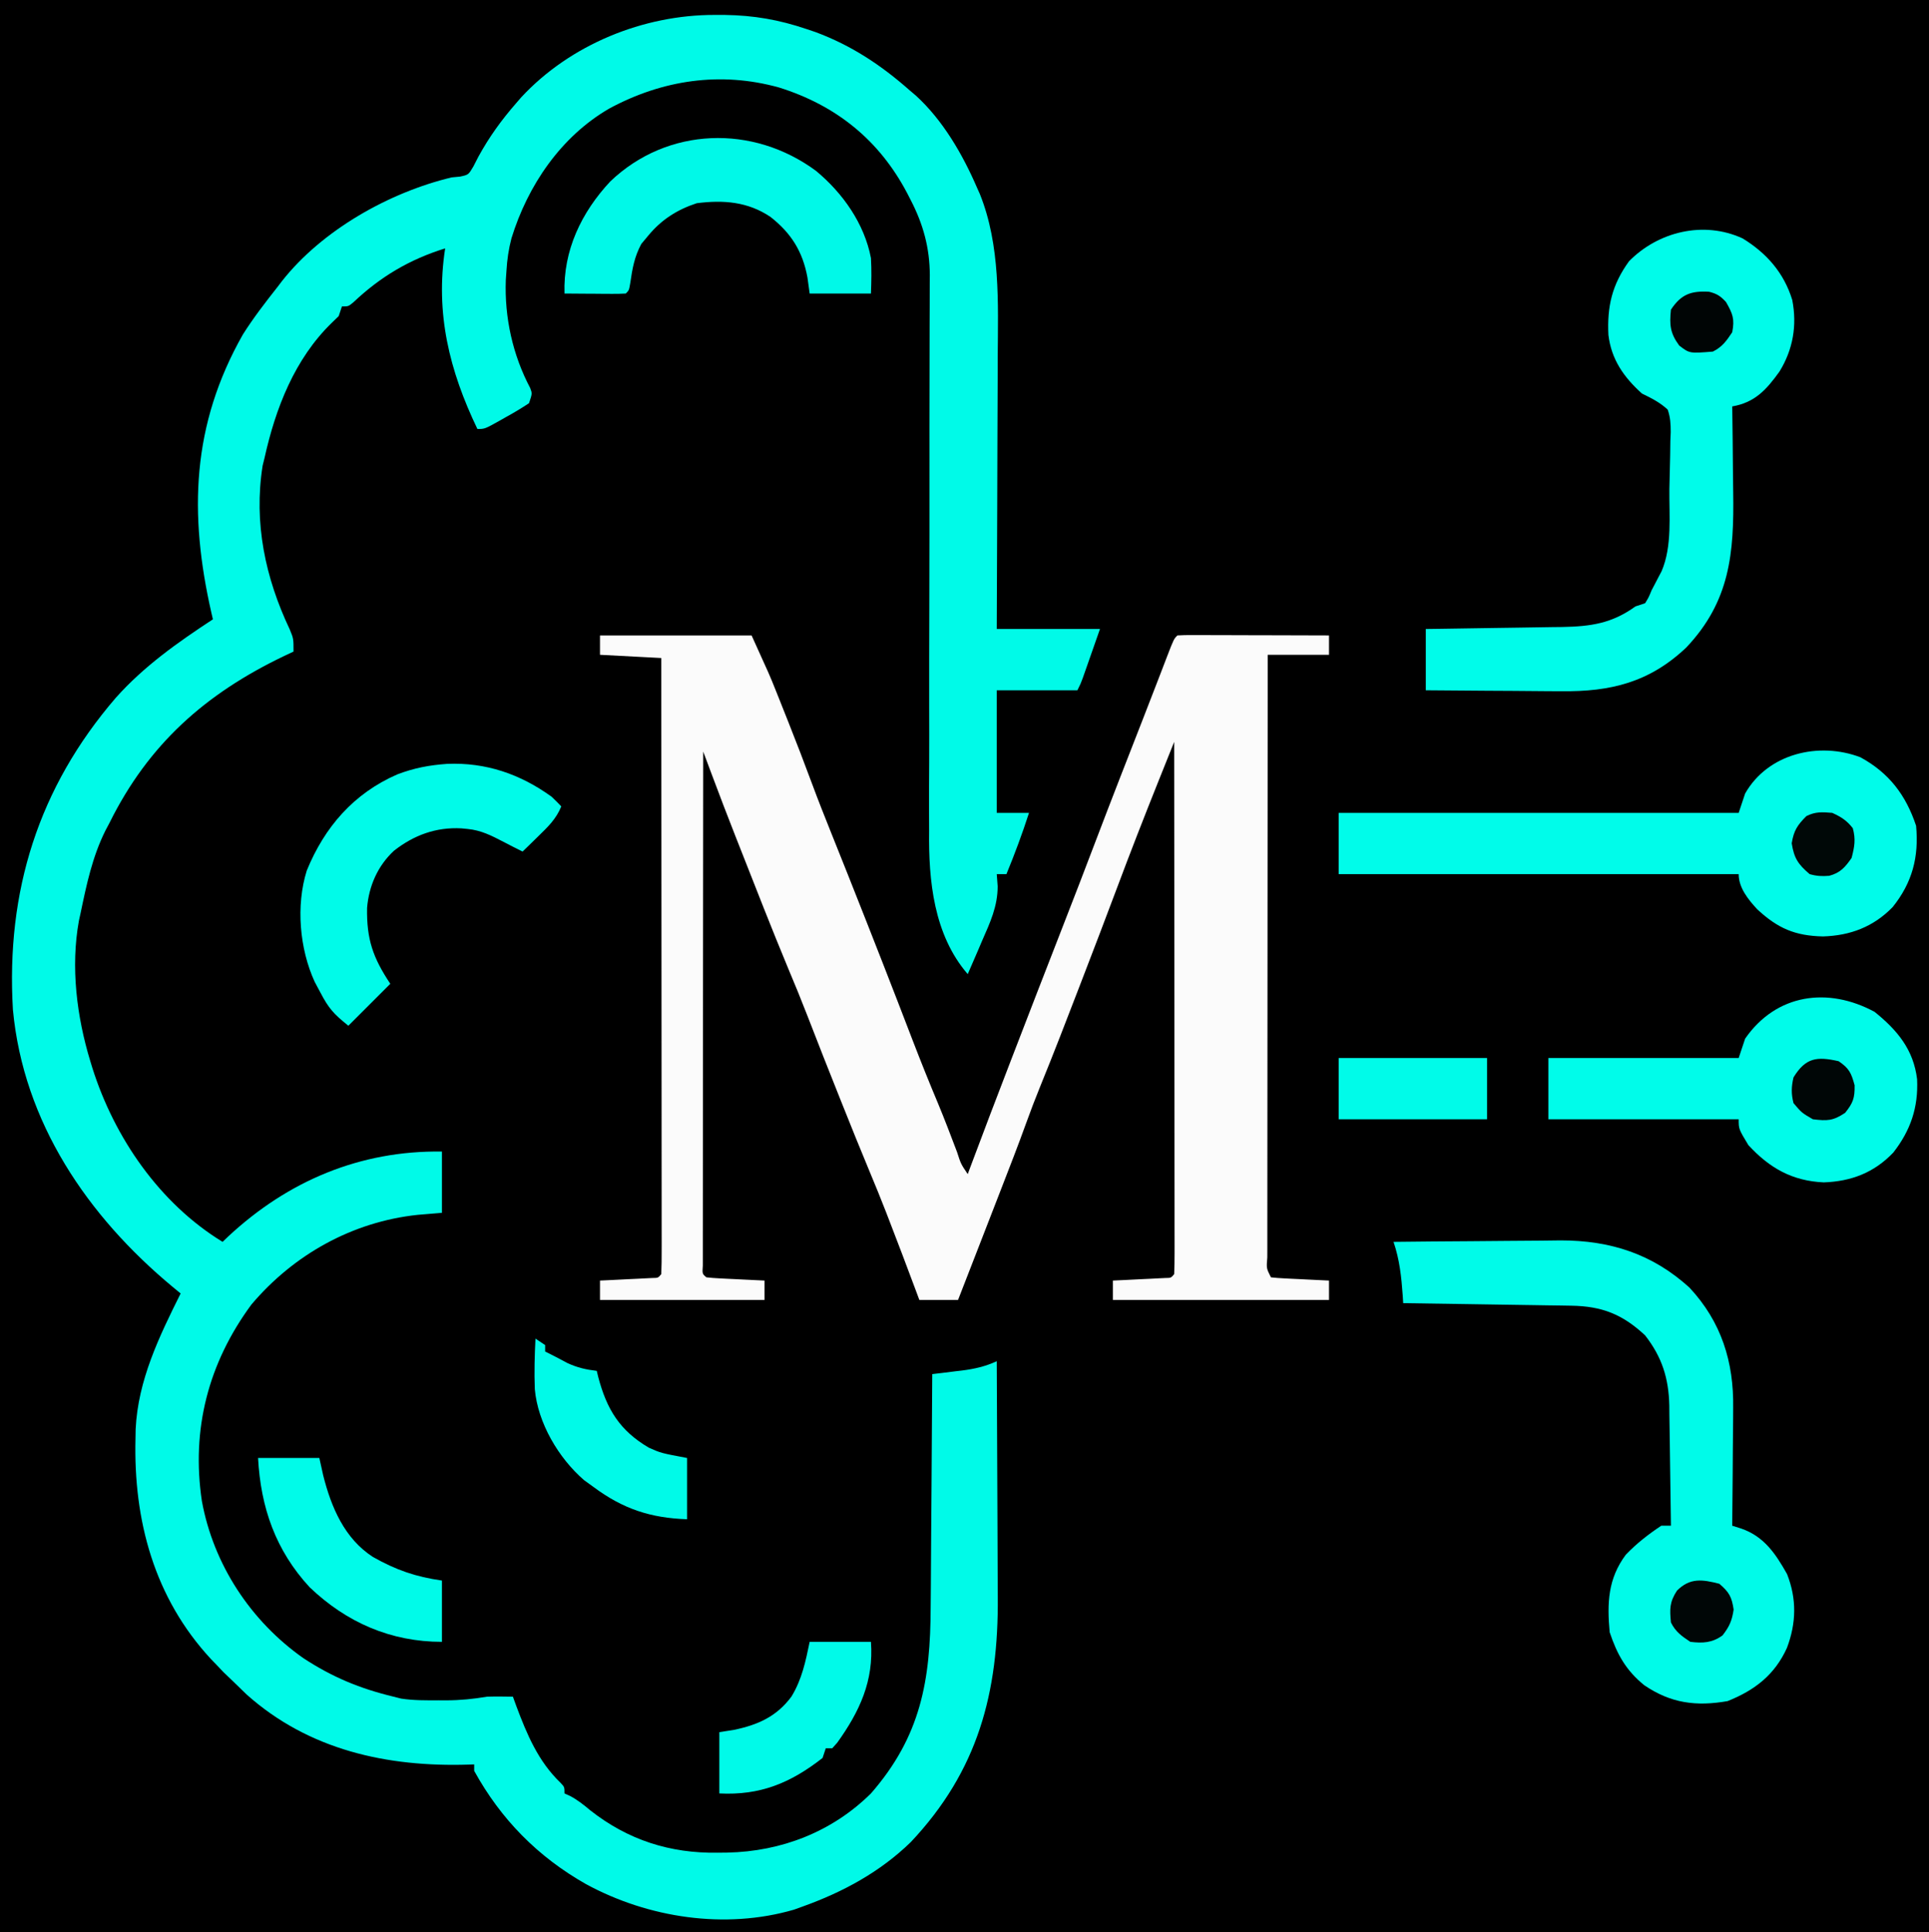
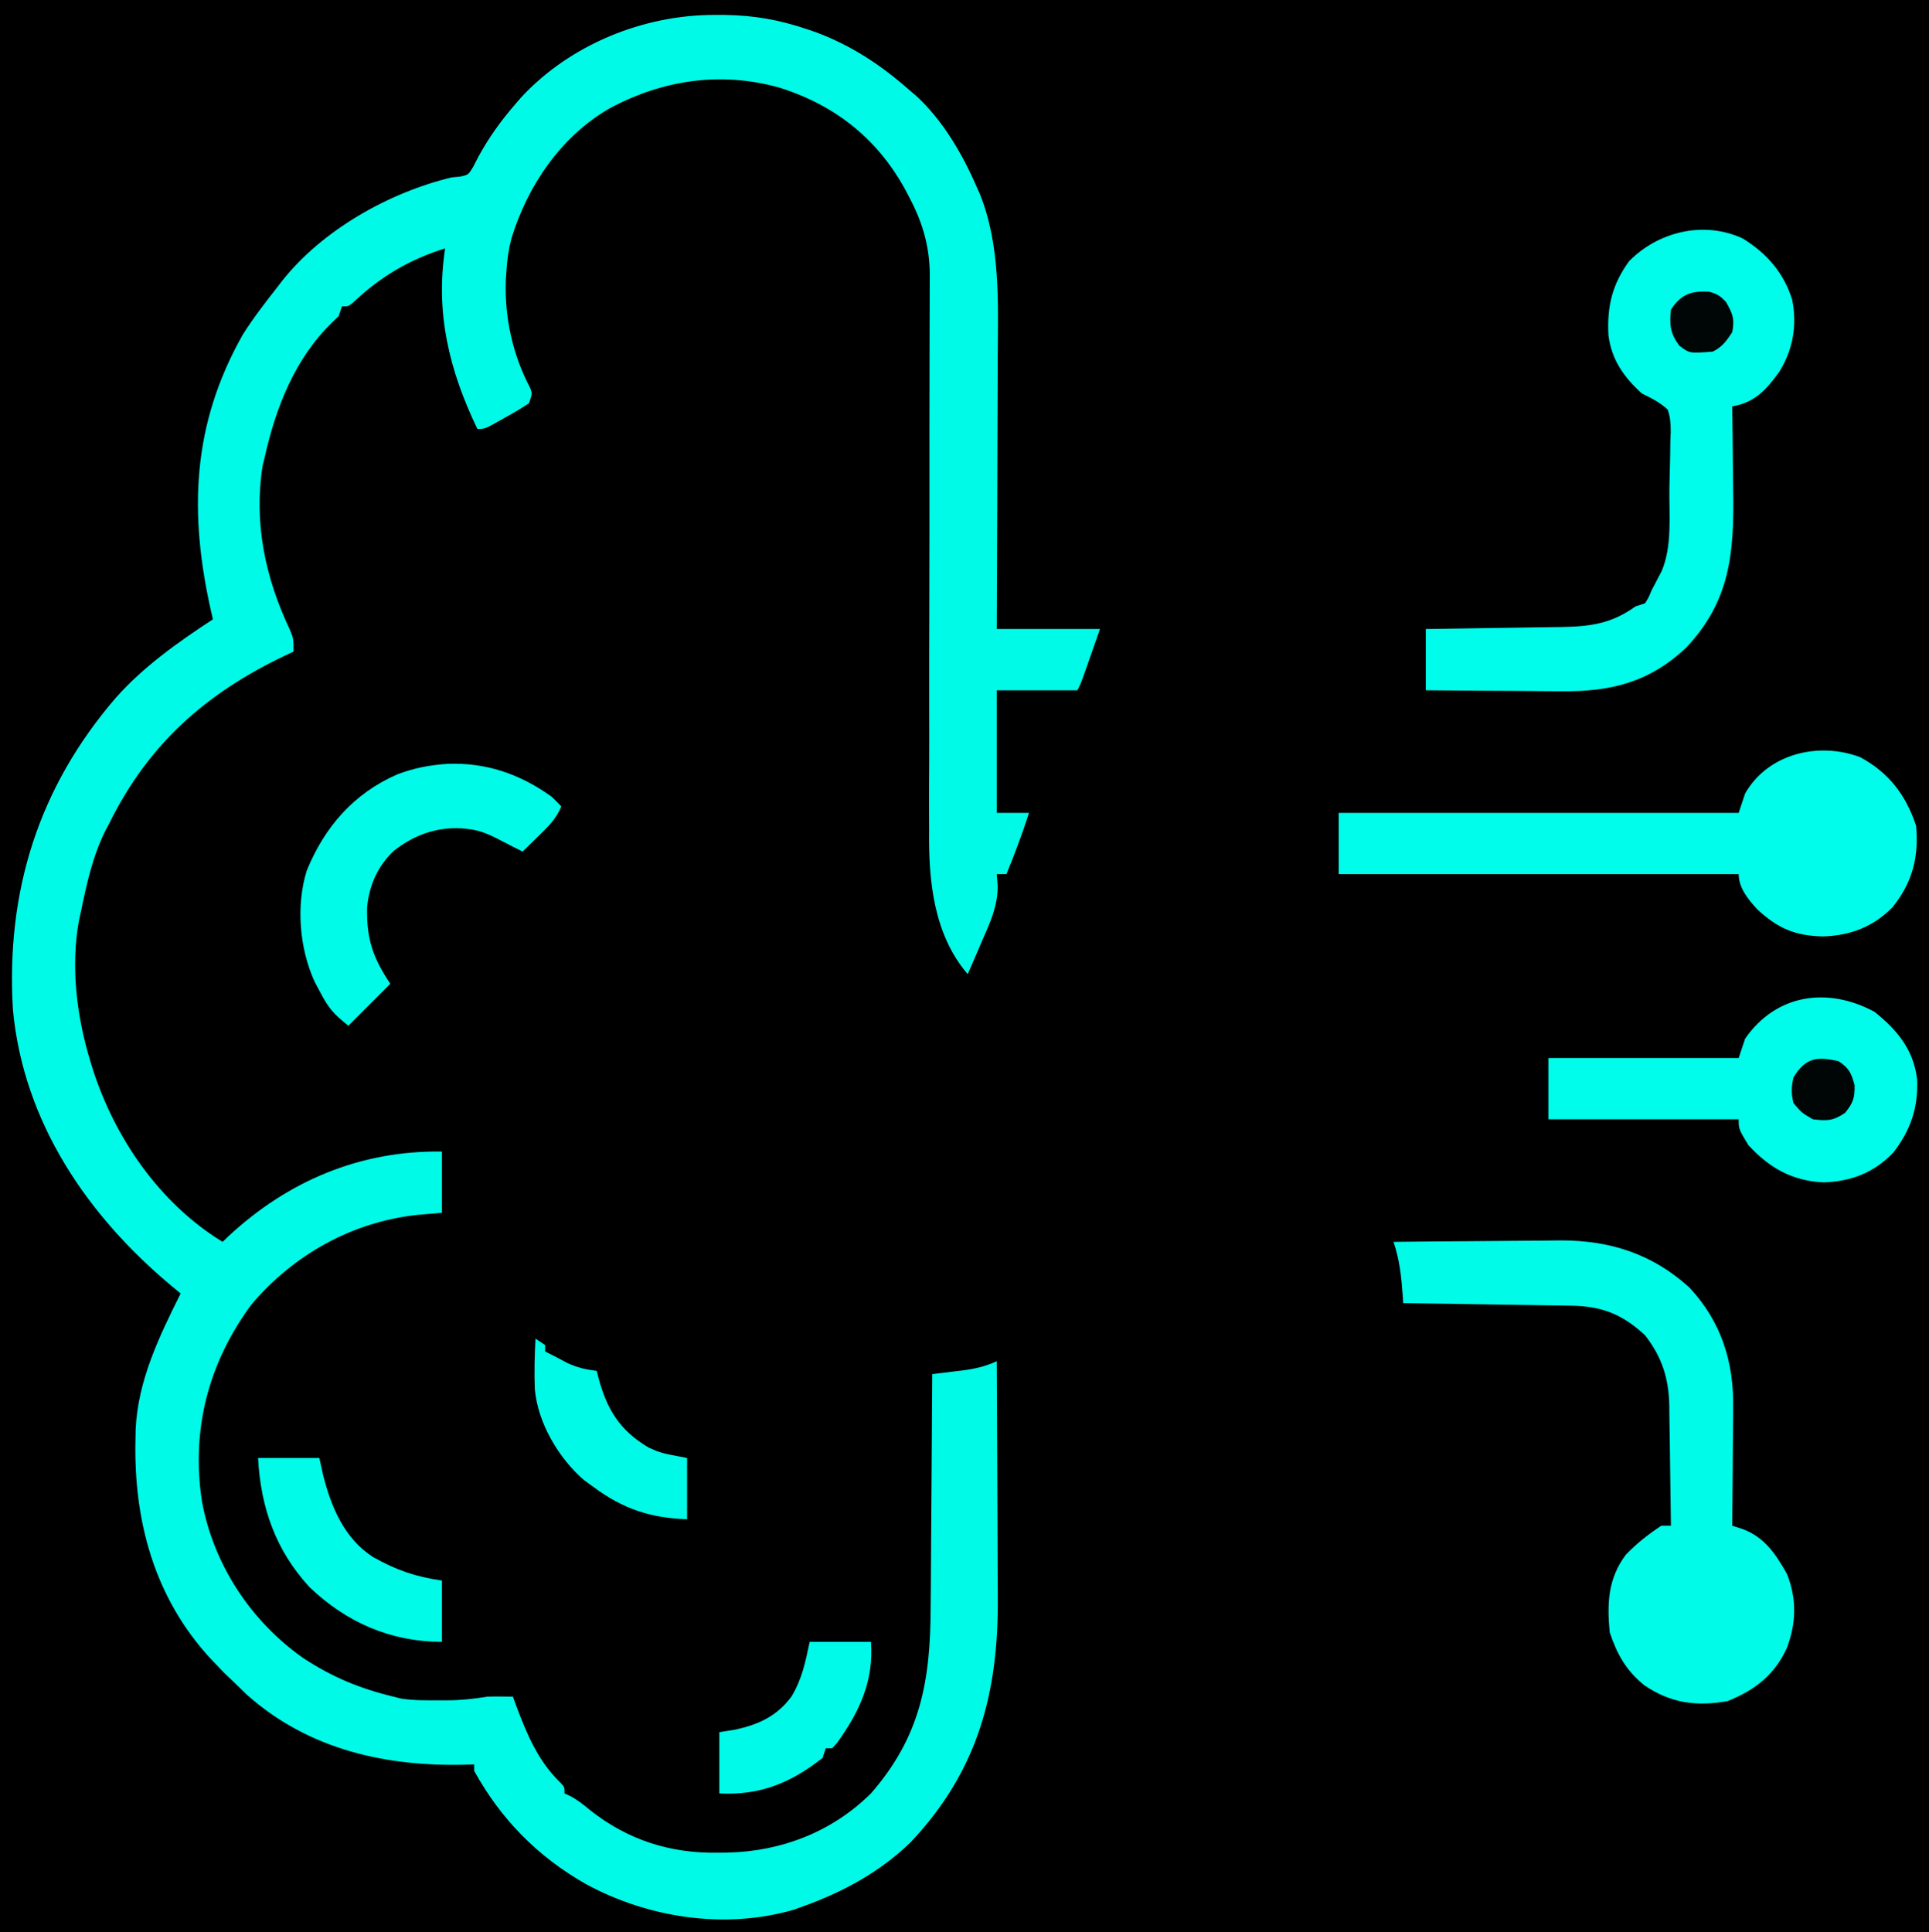
<svg xmlns="http://www.w3.org/2000/svg" version="1.1" width="598" height="599">
  <rect width="100%" height="100%" fill="#808080" stroke="none" />
  <path d="M0 0 C197.34 0 394.68 0 598 0 C598 197.67 598 395.34 598 599 C400.66 599 203.32 599 0 599 C0 401.33 0 203.66 0 0 Z " fill="#000000" transform="translate(0,0)" />
  <path d="M0 0 C1.579 0.002 1.579 0.002 3.19 0.005 C12.149 0.144 19.95 1.496 28.438 4.375 C29.364 4.687 30.291 4.999 31.246 5.32 C42.354 9.445 51.59 15.555 60.438 23.375 C61.063 23.905 61.688 24.435 62.332 24.98 C70.76 32.658 76.899 43.299 81.375 53.688 C81.645 54.289 81.915 54.89 82.193 55.509 C88.613 71.456 87.845 89.358 87.73 106.195 C87.725 108.636 87.721 111.076 87.718 113.517 C87.706 119.879 87.677 126.241 87.643 132.603 C87.613 139.119 87.599 145.636 87.584 152.152 C87.552 164.893 87.499 177.634 87.438 190.375 C97.998 190.375 108.558 190.375 119.438 190.375 C118.468 193.139 117.499 195.903 116.5 198.75 C116.196 199.619 115.892 200.489 115.578 201.384 C115.337 202.07 115.096 202.755 114.848 203.461 C114.602 204.163 114.355 204.864 114.102 205.587 C113.438 207.375 113.438 207.375 112.438 209.375 C104.188 209.375 95.938 209.375 87.438 209.375 C87.438 221.915 87.438 234.455 87.438 247.375 C90.737 247.375 94.037 247.375 97.438 247.375 C95.357 253.825 93.015 260.107 90.438 266.375 C89.448 266.375 88.457 266.375 87.438 266.375 C87.53 267.622 87.623 268.868 87.719 270.152 C87.719 276.341 85.399 281.352 82.938 286.938 C82.508 287.946 82.079 288.955 81.637 289.994 C80.585 292.461 79.518 294.92 78.438 297.375 C67.892 285.157 66.268 268.34 66.469 252.98 C66.465 251.031 66.457 249.082 66.446 247.133 C66.426 241.908 66.453 236.684 66.49 231.46 C66.52 225.964 66.502 220.468 66.489 214.973 C66.471 204.586 66.492 194.199 66.529 183.812 C66.581 168.559 66.583 153.306 66.575 138.053 C66.574 136.932 66.574 135.81 66.573 134.655 C66.572 132.419 66.571 130.182 66.569 127.946 C66.567 121.42 66.578 114.895 66.601 108.369 C66.614 104.313 66.62 100.257 66.624 96.201 C66.627 94.326 66.635 92.451 66.646 90.576 C66.66 88.01 66.663 85.444 66.662 82.878 C66.67 82.143 66.677 81.409 66.685 80.652 C66.654 72.196 64.624 64.853 60.75 57.375 C60.216 56.334 60.216 56.334 59.671 55.271 C51.019 38.808 37.684 28.059 19.938 22.5 C1.774 17.448 -16.232 20.153 -32.652 29.008 C-47.671 37.688 -57.951 52.857 -63.004 69.242 C-63.887 72.614 -64.359 75.908 -64.562 79.375 C-64.627 80.308 -64.691 81.242 -64.758 82.203 C-65.186 93.793 -62.637 105.387 -57.199 115.676 C-56.562 117.375 -56.562 117.375 -57.562 120.375 C-59.856 121.892 -62.097 123.246 -64.5 124.562 C-65.146 124.931 -65.793 125.299 -66.459 125.678 C-71.278 128.375 -71.278 128.375 -73.562 128.375 C-82.266 110.255 -86.656 92.485 -83.562 72.375 C-94.611 75.816 -103.596 81.136 -112.004 89.09 C-113.562 90.375 -113.562 90.375 -115.562 90.375 C-116.058 91.86 -116.058 91.86 -116.562 93.375 C-117.264 94.056 -117.965 94.736 -118.688 95.438 C-130.238 106.656 -136.152 121.993 -139.562 137.375 C-139.755 138.152 -139.947 138.93 -140.145 139.73 C-142.949 157.472 -139.318 174.508 -131.734 190.52 C-130.562 193.375 -130.562 193.375 -130.562 197.375 C-131.567 197.848 -132.571 198.321 -133.605 198.809 C-157.917 210.471 -175.527 226.124 -187.562 250.375 C-188.002 251.209 -188.442 252.043 -188.895 252.902 C-192.937 261.024 -194.722 269.552 -196.562 278.375 C-196.739 279.178 -196.916 279.981 -197.097 280.808 C-199.695 295.146 -197.779 310.561 -193.562 324.375 C-193.354 325.061 -193.145 325.748 -192.929 326.455 C-186.08 348.107 -172.09 368.442 -152.562 380.375 C-151.689 379.54 -151.689 379.54 -150.797 378.688 C-132.285 361.456 -109.901 352.023 -84.562 352.375 C-84.562 358.645 -84.562 364.915 -84.562 371.375 C-87.037 371.581 -89.513 371.788 -92.062 372 C-112.316 374.15 -130.502 384.304 -143.625 399.812 C-156.983 417.942 -162.314 438.505 -158.973 460.762 C-155.365 480.429 -143.838 497.942 -127.559 509.41 C-118.573 515.303 -110.038 518.853 -99.562 521.375 C-98.785 521.572 -98.008 521.769 -97.207 521.973 C-93.344 522.56 -89.527 522.519 -85.625 522.5 C-84.839 522.504 -84.054 522.508 -83.244 522.512 C-78.884 522.504 -74.869 522.098 -70.562 521.375 C-67.889 521.293 -65.238 521.329 -62.562 521.375 C-62.211 522.342 -61.859 523.309 -61.496 524.305 C-58.223 533.033 -54.718 541.42 -47.855 548.016 C-46.562 549.375 -46.562 549.375 -46.562 551.375 C-45.985 551.638 -45.407 551.901 -44.812 552.172 C-42.444 553.438 -40.616 554.898 -38.562 556.625 C-26.889 565.81 -13.869 569.967 0.875 569.75 C1.885 569.739 2.895 569.728 3.935 569.717 C20.669 569.359 36.395 563.295 48.438 551.375 C63.915 533.632 66.88 516.33 66.949 493.641 C66.966 491.55 66.984 489.46 67.004 487.37 C67.051 481.905 67.081 476.441 67.107 470.976 C67.137 465.385 67.183 459.794 67.229 454.203 C67.314 443.26 67.382 432.318 67.438 421.375 C68.462 421.254 69.487 421.133 70.543 421.008 C71.904 420.839 73.264 420.67 74.625 420.5 C75.299 420.421 75.972 420.343 76.666 420.262 C80.541 419.77 83.888 419.015 87.438 417.375 C87.507 429.059 87.561 440.744 87.593 452.428 C87.608 457.856 87.63 463.283 87.664 468.71 C87.697 473.962 87.714 479.214 87.722 484.466 C87.728 486.456 87.738 488.445 87.755 490.434 C87.989 520.158 81.653 544.299 60.812 566.438 C51.317 575.686 39.862 581.904 27.438 586.375 C26.495 586.715 25.553 587.056 24.582 587.406 C3.224 593.632 -20.63 589.956 -39.875 579.504 C-54.861 571.015 -66.288 559.391 -74.562 544.375 C-74.562 543.715 -74.562 543.055 -74.562 542.375 C-75.14 542.396 -75.717 542.417 -76.312 542.438 C-101.479 543.226 -125.776 537.967 -145.125 520.688 C-146.617 519.263 -148.098 517.828 -149.562 516.375 C-150.449 515.529 -151.336 514.684 -152.25 513.812 C-153.013 513.008 -153.776 512.204 -154.562 511.375 C-155.081 510.84 -155.599 510.305 -156.133 509.754 C-173.791 490.71 -180.196 466.695 -179.562 441.375 C-179.546 440.407 -179.529 439.439 -179.512 438.441 C-178.791 423.27 -172.228 409.739 -165.562 396.375 C-166.796 395.358 -166.796 395.358 -168.055 394.32 C-194.339 372.497 -214.299 343.353 -217.562 308.375 C-219.721 271.78 -209.678 239.573 -185.655 211.693 C-176.956 201.939 -166.439 194.506 -155.562 187.375 C-155.79 186.396 -155.79 186.396 -156.021 185.397 C-163.032 154.604 -162.153 127.082 -146.266 99.07 C-143.018 93.93 -139.323 89.146 -135.562 84.375 C-135.098 83.767 -134.634 83.158 -134.156 82.531 C-121.713 66.725 -100.951 55.028 -81.562 50.375 C-80.687 50.291 -79.812 50.207 -78.91 50.121 C-76.338 49.558 -76.338 49.558 -74.824 47.004 C-74.305 45.992 -73.785 44.98 -73.25 43.938 C-69.91 37.838 -66.128 32.609 -61.562 27.375 C-61.033 26.761 -60.503 26.148 -59.957 25.516 C-44.75 9.145 -22.076 -0.035 0 0 Z " fill="#00FAE8" transform="translate(221.562,4.625)" />
-   <path d="M0 0 C15.51 0 31.02 0 47 0 C52.631 12.389 52.631 12.389 54.465 16.98 C54.869 17.991 55.273 19.001 55.69 20.042 C56.102 21.08 56.513 22.118 56.938 23.188 C57.594 24.834 57.594 24.834 58.263 26.514 C60.86 33.054 63.387 39.613 65.828 46.212 C67.662 51.152 69.596 56.048 71.562 60.938 C75.16 69.882 78.715 78.843 82.25 87.812 C82.525 88.511 82.801 89.209 83.084 89.929 C86.189 97.808 89.276 105.694 92.328 113.594 C92.731 114.637 92.731 114.637 93.142 115.701 C94.416 118.999 95.687 122.298 96.954 125.599 C99.489 132.181 102.109 138.715 104.844 145.216 C106.888 150.137 108.773 155.119 110.668 160.1 C111.868 163.827 111.868 163.827 114 167 C114.352 166.057 114.704 165.113 115.066 164.142 C118.985 153.655 122.977 143.197 127 132.75 C127.32 131.918 127.641 131.085 127.97 130.228 C133.061 116.998 138.188 103.782 143.334 90.573 C146.887 81.453 150.416 72.324 153.882 63.17 C158.635 50.653 163.519 38.186 168.387 25.713 C169.919 21.784 171.443 17.852 172.957 13.916 C173.277 13.085 173.597 12.254 173.927 11.398 C174.546 9.794 175.162 8.188 175.776 6.582 C177.888 1.112 177.888 1.112 179 0 C180.474 -0.093 181.952 -0.117 183.428 -0.114 C184.369 -0.113 185.31 -0.113 186.279 -0.113 C187.302 -0.108 188.325 -0.103 189.379 -0.098 C190.421 -0.096 191.463 -0.095 192.536 -0.093 C195.878 -0.088 199.22 -0.075 202.562 -0.062 C204.822 -0.057 207.082 -0.053 209.342 -0.049 C214.895 -0.038 220.447 -0.021 226 0 C226 1.98 226 3.96 226 6 C219.73 6 213.46 6 207 6 C206.977 31.016 206.959 56.033 206.948 81.049 C206.943 92.664 206.936 104.279 206.925 115.893 C206.915 126.013 206.908 136.132 206.906 146.252 C206.905 151.613 206.902 156.975 206.894 162.337 C206.888 167.377 206.885 172.417 206.887 177.458 C206.887 179.313 206.885 181.169 206.881 183.025 C206.876 185.547 206.877 188.069 206.88 190.591 C206.877 191.335 206.874 192.079 206.871 192.846 C206.584 196.208 206.584 196.208 208 199 C209.34 199.156 210.688 199.25 212.035 199.316 C212.844 199.358 213.653 199.4 214.486 199.443 C215.336 199.483 216.187 199.522 217.062 199.562 C218.344 199.627 218.344 199.627 219.65 199.693 C221.767 199.8 223.883 199.9 226 200 C226 201.98 226 203.96 226 206 C203.89 206 181.78 206 159 206 C159 204.02 159 202.04 159 200 C160.288 199.939 161.576 199.879 162.902 199.816 C164.581 199.732 166.259 199.647 167.938 199.562 C168.788 199.523 169.638 199.484 170.514 199.443 C171.727 199.381 171.727 199.381 172.965 199.316 C173.714 199.28 174.463 199.243 175.234 199.205 C177.025 199.182 177.025 199.182 178 198 C178.097 195.874 178.122 193.744 178.12 191.616 C178.121 190.941 178.122 190.266 178.123 189.571 C178.125 187.294 178.119 185.017 178.114 182.74 C178.113 181.114 178.113 179.489 178.114 177.863 C178.114 173.435 178.108 169.008 178.101 164.58 C178.095 159.958 178.095 155.337 178.093 150.715 C178.09 141.957 178.082 133.198 178.072 124.44 C178.061 114.471 178.055 104.503 178.05 94.535 C178.04 74.023 178.022 53.512 178 33 C176.742 36.14 175.484 39.281 174.227 42.422 C173.7 43.736 173.7 43.736 173.162 45.078 C168.741 56.122 164.417 67.201 160.25 78.344 C156.762 87.667 153.199 96.96 149.625 106.25 C149.296 107.105 148.968 107.96 148.629 108.84 C144.637 119.224 140.636 129.602 136.434 139.903 C134.93 143.602 133.51 147.318 132.156 151.074 C129.617 158.115 126.899 165.086 124.188 172.062 C123.655 173.436 123.122 174.81 122.589 176.184 C121.061 180.123 119.531 184.062 118 188 C117.592 189.052 117.183 190.103 116.762 191.187 C114.844 196.125 112.923 201.063 111 206 C107.04 206 103.08 206 99 206 C98.472 204.581 98.472 204.581 97.934 203.133 C95.145 195.655 92.322 188.191 89.438 180.75 C89.169 180.055 88.901 179.361 88.625 178.645 C87.023 174.528 85.358 170.442 83.652 166.367 C80.737 159.399 77.926 152.39 75.125 145.375 C74.732 144.392 74.732 144.392 74.331 143.389 C70.917 134.849 67.542 126.296 64.229 117.716 C62.35 112.862 60.375 108.055 58.355 103.258 C53.184 90.829 48.307 78.275 43.375 65.75 C42.711 64.066 42.711 64.066 42.033 62.348 C39.579 56.105 37.18 49.846 34.831 43.563 C34.557 42.832 34.283 42.1 34 41.346 C33.333 39.564 32.667 37.782 32 36 C31.977 57.105 31.959 78.21 31.948 99.315 C31.943 109.113 31.936 118.912 31.925 128.711 C31.915 137.248 31.908 145.785 31.906 154.323 C31.905 158.846 31.902 163.369 31.894 167.893 C31.888 172.145 31.885 176.397 31.887 180.65 C31.887 182.215 31.885 183.781 31.881 185.346 C31.876 187.474 31.877 189.602 31.88 191.73 C31.878 193.52 31.878 193.52 31.877 195.347 C31.698 197.922 31.698 197.922 33 199 C34.34 199.156 35.688 199.25 37.035 199.316 C37.844 199.358 38.653 199.4 39.486 199.443 C40.336 199.483 41.187 199.522 42.062 199.562 C43.344 199.627 43.344 199.627 44.65 199.693 C46.767 199.8 48.883 199.9 51 200 C51 201.98 51 203.96 51 206 C34.17 206 17.34 206 0 206 C0 204.02 0 202.04 0 200 C1.288 199.939 2.576 199.879 3.902 199.816 C5.581 199.732 7.259 199.647 8.938 199.562 C9.788 199.523 10.638 199.484 11.514 199.443 C12.727 199.381 12.727 199.381 13.965 199.316 C14.714 199.28 15.463 199.243 16.234 199.205 C18.025 199.182 18.025 199.182 19 198 C19.098 195.534 19.13 193.095 19.12 190.629 C19.122 189.457 19.122 189.457 19.123 188.263 C19.125 185.626 19.119 182.99 19.114 180.353 C19.113 178.471 19.113 176.589 19.114 174.708 C19.114 169.582 19.108 164.456 19.101 159.33 C19.095 153.98 19.095 148.629 19.093 143.279 C19.09 133.139 19.082 122.999 19.072 112.86 C19.061 101.32 19.055 89.779 19.05 78.239 C19.04 54.493 19.022 30.746 19 7 C12.73 6.67 6.46 6.34 0 6 C0 4.02 0 2.04 0 0 Z " fill="#FBFBFB" transform="translate(186,197)" />
  <path d="M0 0 C7.972 -0.093 15.944 -0.164 23.917 -0.207 C27.621 -0.228 31.324 -0.256 35.027 -0.302 C38.613 -0.346 42.198 -0.369 45.784 -0.38 C47.792 -0.39 49.801 -0.421 51.809 -0.453 C67.219 -0.457 80.258 3.741 91.75 14.188 C101.658 24.81 105.513 37.27 105.293 51.477 C105.289 52.528 105.284 53.579 105.28 54.662 C105.263 57.983 105.226 61.304 105.188 64.625 C105.172 66.892 105.159 69.159 105.146 71.426 C105.114 76.951 105.064 82.475 105 88 C105.938 88.298 106.877 88.596 107.844 88.902 C114.909 91.359 118.45 96.705 122 103 C125.029 110.71 124.871 118.171 121.965 125.871 C118.182 134.218 112.018 138.993 103.562 142.375 C93.882 144.073 85.989 143.079 77.734 137.457 C72.05 132.857 69.282 127.845 67 121 C66.179 111.984 66.465 104.428 72 97 C75.358 93.491 78.967 90.689 83 88 C83.99 88 84.98 88 86 88 C85.933 81.737 85.843 75.475 85.738 69.213 C85.704 67.086 85.676 64.958 85.654 62.83 C85.62 59.761 85.567 56.693 85.512 53.625 C85.505 52.682 85.499 51.739 85.492 50.767 C85.307 42.354 83.26 35.763 78 29 C70.977 22.435 64.582 19.939 55.108 19.795 C53.947 19.775 52.787 19.755 51.59 19.734 C50.348 19.718 49.105 19.701 47.824 19.684 C45.904 19.652 45.904 19.652 43.945 19.621 C40.553 19.566 37.162 19.516 33.77 19.468 C30.304 19.417 26.839 19.362 23.373 19.307 C16.582 19.2 9.791 19.098 3 19 C2.951 18.215 2.902 17.43 2.852 16.621 C2.438 10.81 1.882 5.521 0 0 Z " fill="#00FBE9" transform="translate(432,385)" />
  <path d="M0 0 C7.44 4.535 12.84 10.679 15.414 19.105 C16.942 26.976 15.652 34.477 11.441 41.301 C7.402 46.923 3.819 50.895 -3.199 52.098 C-3.19 52.672 -3.181 53.247 -3.172 53.839 C-3.083 59.875 -3.023 65.91 -2.979 71.946 C-2.96 74.192 -2.932 76.439 -2.897 78.685 C-2.612 97.562 -3.847 112.478 -17.449 126.848 C-28.852 137.64 -40.894 140.599 -56.305 140.391 C-57.51 140.386 -58.715 140.382 -59.957 140.378 C-63.767 140.361 -67.577 140.323 -71.387 140.285 C-73.986 140.27 -76.586 140.256 -79.186 140.244 C-85.524 140.211 -91.861 140.16 -98.199 140.098 C-98.199 133.828 -98.199 127.558 -98.199 121.098 C-96.696 121.078 -95.193 121.058 -93.645 121.038 C-88.046 120.961 -82.448 120.873 -76.849 120.78 C-74.43 120.742 -72.011 120.707 -69.592 120.676 C-66.107 120.63 -62.622 120.572 -59.137 120.512 C-57.525 120.494 -57.525 120.494 -55.881 120.477 C-47.054 120.305 -40.539 119.389 -33.199 114.098 C-32.209 113.768 -31.219 113.438 -30.199 113.098 C-29.08 111.261 -29.08 111.261 -28.199 109.098 C-27.858 108.449 -27.516 107.801 -27.164 107.133 C-26.656 106.156 -26.656 106.156 -26.137 105.16 C-25.795 104.512 -25.454 103.863 -25.102 103.195 C-21.764 95.436 -22.785 85.903 -22.684 77.624 C-22.653 75.606 -22.605 73.589 -22.541 71.572 C-22.45 68.653 -22.411 65.737 -22.383 62.816 C-22.326 61.468 -22.326 61.468 -22.267 60.092 C-22.275 57.523 -22.363 55.529 -23.199 53.098 C-25.62 50.837 -28.247 49.541 -31.199 48.098 C-36.837 43.009 -40.654 37.557 -41.582 29.969 C-42.03 21.099 -40.444 14.337 -35.199 7.098 C-26.185 -2.078 -12.086 -5.564 0 0 Z " fill="#00FCEA" transform="translate(540.199,73.902)" />
  <path d="M0 0 C8.925 4.863 14.11 11.768 17.266 21.234 C18.172 30.896 16.101 38.851 10.004 46.445 C4.033 52.59 -3.156 55.293 -11.609 55.547 C-20.283 55.354 -25.61 53.041 -31.969 47.145 C-34.758 44.127 -37.734 40.503 -37.734 36.234 C-78.654 36.234 -119.574 36.234 -161.734 36.234 C-161.734 29.964 -161.734 23.694 -161.734 17.234 C-120.814 17.234 -79.894 17.234 -37.734 17.234 C-37.074 15.254 -36.414 13.274 -35.734 11.234 C-28.634 -1.23 -12.809 -4.884 0 0 Z " fill="#00FCEA" transform="translate(576.734,234.766)" />
  <path d="M0 0 C7.079 5.694 12.083 11.731 13.188 20.91 C13.581 29.651 11.184 36.73 5.812 43.625 C-0.152 49.868 -7.193 52.565 -15.75 52.875 C-25.503 52.436 -32.551 48.458 -39.125 41.312 C-42.125 36.344 -42.125 36.344 -42.125 33.312 C-61.595 33.312 -81.065 33.312 -101.125 33.312 C-101.125 27.043 -101.125 20.773 -101.125 14.312 C-81.655 14.312 -62.185 14.312 -42.125 14.312 C-41.465 12.332 -40.805 10.352 -40.125 8.312 C-30.44 -5.645 -14.419 -7.786 0 0 Z " fill="#00FCEA" transform="translate(581.125,313.688)" />
-   <path d="M0 0 C8.263 6.858 14.948 16.302 17 27 C17.217 30.709 17.141 34.279 17 38 C10.73 38 4.46 38 -2 38 C-2.227 36.35 -2.454 34.7 -2.688 33 C-4.174 24.956 -7.702 19.311 -14.137 14.254 C-21.149 9.535 -28.697 8.935 -37 10 C-43.063 11.996 -47.905 15.062 -52 20 C-52.722 20.866 -53.444 21.733 -54.188 22.625 C-56.341 26.635 -56.96 30.235 -57.605 34.707 C-58 37 -58 37 -59 38 C-60.416 38.087 -61.836 38.107 -63.254 38.098 C-64.108 38.094 -64.962 38.091 -65.842 38.088 C-66.74 38.08 -67.637 38.071 -68.562 38.062 C-69.464 38.058 -70.366 38.053 -71.295 38.049 C-73.53 38.037 -75.765 38.021 -78 38 C-78.436 24.664 -72.791 12.87 -63.812 3.25 C-46.07 -13.712 -19.532 -14.473 0 0 Z " fill="#00F9E8" transform="translate(253,53)" />
  <path d="M0 0 C11.986 -0.501 22.675 3.171 32.367 10.188 C33.393 11.161 34.403 12.153 35.367 13.188 C33.781 17.09 31.234 19.523 28.242 22.438 C26.877 23.776 26.877 23.776 25.484 25.141 C24.436 26.154 24.436 26.154 23.367 27.188 C21.368 26.195 19.377 25.193 17.402 24.152 C13.746 22.248 10.521 20.593 6.367 20.188 C5.723 20.124 5.078 20.061 4.414 19.996 C-3.464 19.569 -10.307 22.088 -16.508 26.938 C-21.534 31.608 -24.279 37.871 -24.836 44.668 C-25.004 54.354 -23.023 60.103 -17.633 68.188 C-21.923 72.478 -26.213 76.767 -30.633 81.188 C-35.204 77.531 -36.736 75.817 -39.32 70.875 C-39.902 69.786 -40.483 68.696 -41.082 67.574 C-45.768 57.341 -46.945 43.97 -43.535 33.086 C-38.007 19.554 -28.967 9.149 -15.445 3.25 C-10.206 1.266 -5.574 0.397 0 0 Z " fill="#00FBE9" transform="translate(138.633,236.812)" />
  <path d="M0 0 C6.27 0 12.54 0 19 0 C19.392 1.774 19.784 3.547 20.188 5.375 C22.679 15.26 26.788 24.985 35.617 30.691 C42.795 34.728 48.789 36.827 57 38 C57 44.27 57 50.54 57 57 C41.178 57 27.449 51.031 15.969 40.059 C5.442 28.632 0.82 15.376 0 0 Z " fill="#00FBE9" transform="translate(80,452)" />
  <path d="M0 0 C1.485 0.99 1.485 0.99 3 2 C3 2.66 3 3.32 3 4 C3.536 4.268 4.072 4.536 4.625 4.812 C6.392 5.696 8.139 6.619 9.875 7.562 C12.985 8.993 15.618 9.597 19 10 C19.147 10.617 19.294 11.235 19.445 11.871 C22.106 21.917 26.088 28.484 35.145 33.809 C38.915 35.48 38.915 35.48 47 37 C47 43.27 47 49.54 47 56 C35.673 55.6 27.149 52.809 18 46 C16.546 44.948 16.546 44.948 15.062 43.875 C7.161 37.049 0.716 26.129 -0.206 15.662 C-0.413 10.429 -0.264 5.228 0 0 Z " fill="#00FAE8" transform="translate(166,415)" />
  <path d="M0 0 C6.27 0 12.54 0 19 0 C19.903 12.096 15.516 21.555 8.551 31.27 C7.783 32.126 7.783 32.126 7 33 C6.34 33 5.68 33 5 33 C4.67 33.99 4.34 34.98 4 36 C-5.987 43.812 -15.383 47.647 -28 47 C-28 40.73 -28 34.46 -28 28 C-26.536 27.773 -25.071 27.546 -23.562 27.312 C-16.109 25.773 -10.222 23.188 -5.625 16.938 C-2.392 11.62 -1.252 6.053 0 0 Z " fill="#00FAE9" transform="translate(251,509)" />
-   <path d="M0 0 C15.18 0 30.36 0 46 0 C46 6.27 46 12.54 46 19 C30.82 19 15.64 19 0 19 C0 12.73 0 6.46 0 0 Z " fill="#00FBE9" transform="translate(415,328)" />
-   <path d="M0 0 C2.778 1.263 4.491 2.352 6.375 4.75 C7.33 8.188 6.904 10.564 6 14 C3.982 16.874 2.528 18.593 -0.934 19.516 C-3.175 19.702 -4.833 19.612 -7 19 C-10.572 15.949 -11.829 14.086 -12.562 9.438 C-11.914 5.476 -10.812 3.812 -8 1 C-5.18 -0.41 -3.13 -0.245 0 0 Z " fill="#000807" transform="translate(568,252)" />
-   <path d="M0 0 C3.038 2.593 3.863 4.062 4.438 8 C3.939 11.418 3.116 13.28 1 16 C-2.209 18.324 -5.115 18.476 -9 18 C-11.7 16.2 -13.542 14.916 -15 12 C-15.394 7.819 -15.45 5.691 -13.125 2.125 C-9.097 -1.903 -5.297 -1.364 0 0 Z " fill="#000606" transform="translate(533,491)" />
  <path d="M0 0 C3.249 2.223 3.896 3.62 4.938 7.438 C5.008 11.43 4.465 12.919 2 16 C-1.769 18.513 -3.532 18.53 -8 18 C-11.438 16 -11.438 16 -14 13 C-14.747 10.173 -14.682 7.836 -14 5 C-10.237 -1.099 -6.791 -1.549 0 0 Z " fill="#000606" transform="translate(570,329)" />
  <path d="M0 0 C2.461 0.628 3.507 1.324 5.223 3.176 C7.33 6.847 7.952 8.417 7.16 12.551 C5.36 15.251 4.076 17.093 1.16 18.551 C-6.081 19.135 -6.081 19.135 -9.277 16.676 C-12.086 12.856 -12.324 10.309 -11.84 5.551 C-8.662 0.733 -5.537 -0.324 0 0 Z " fill="#000505" transform="translate(529.84,90.449)" />
</svg>